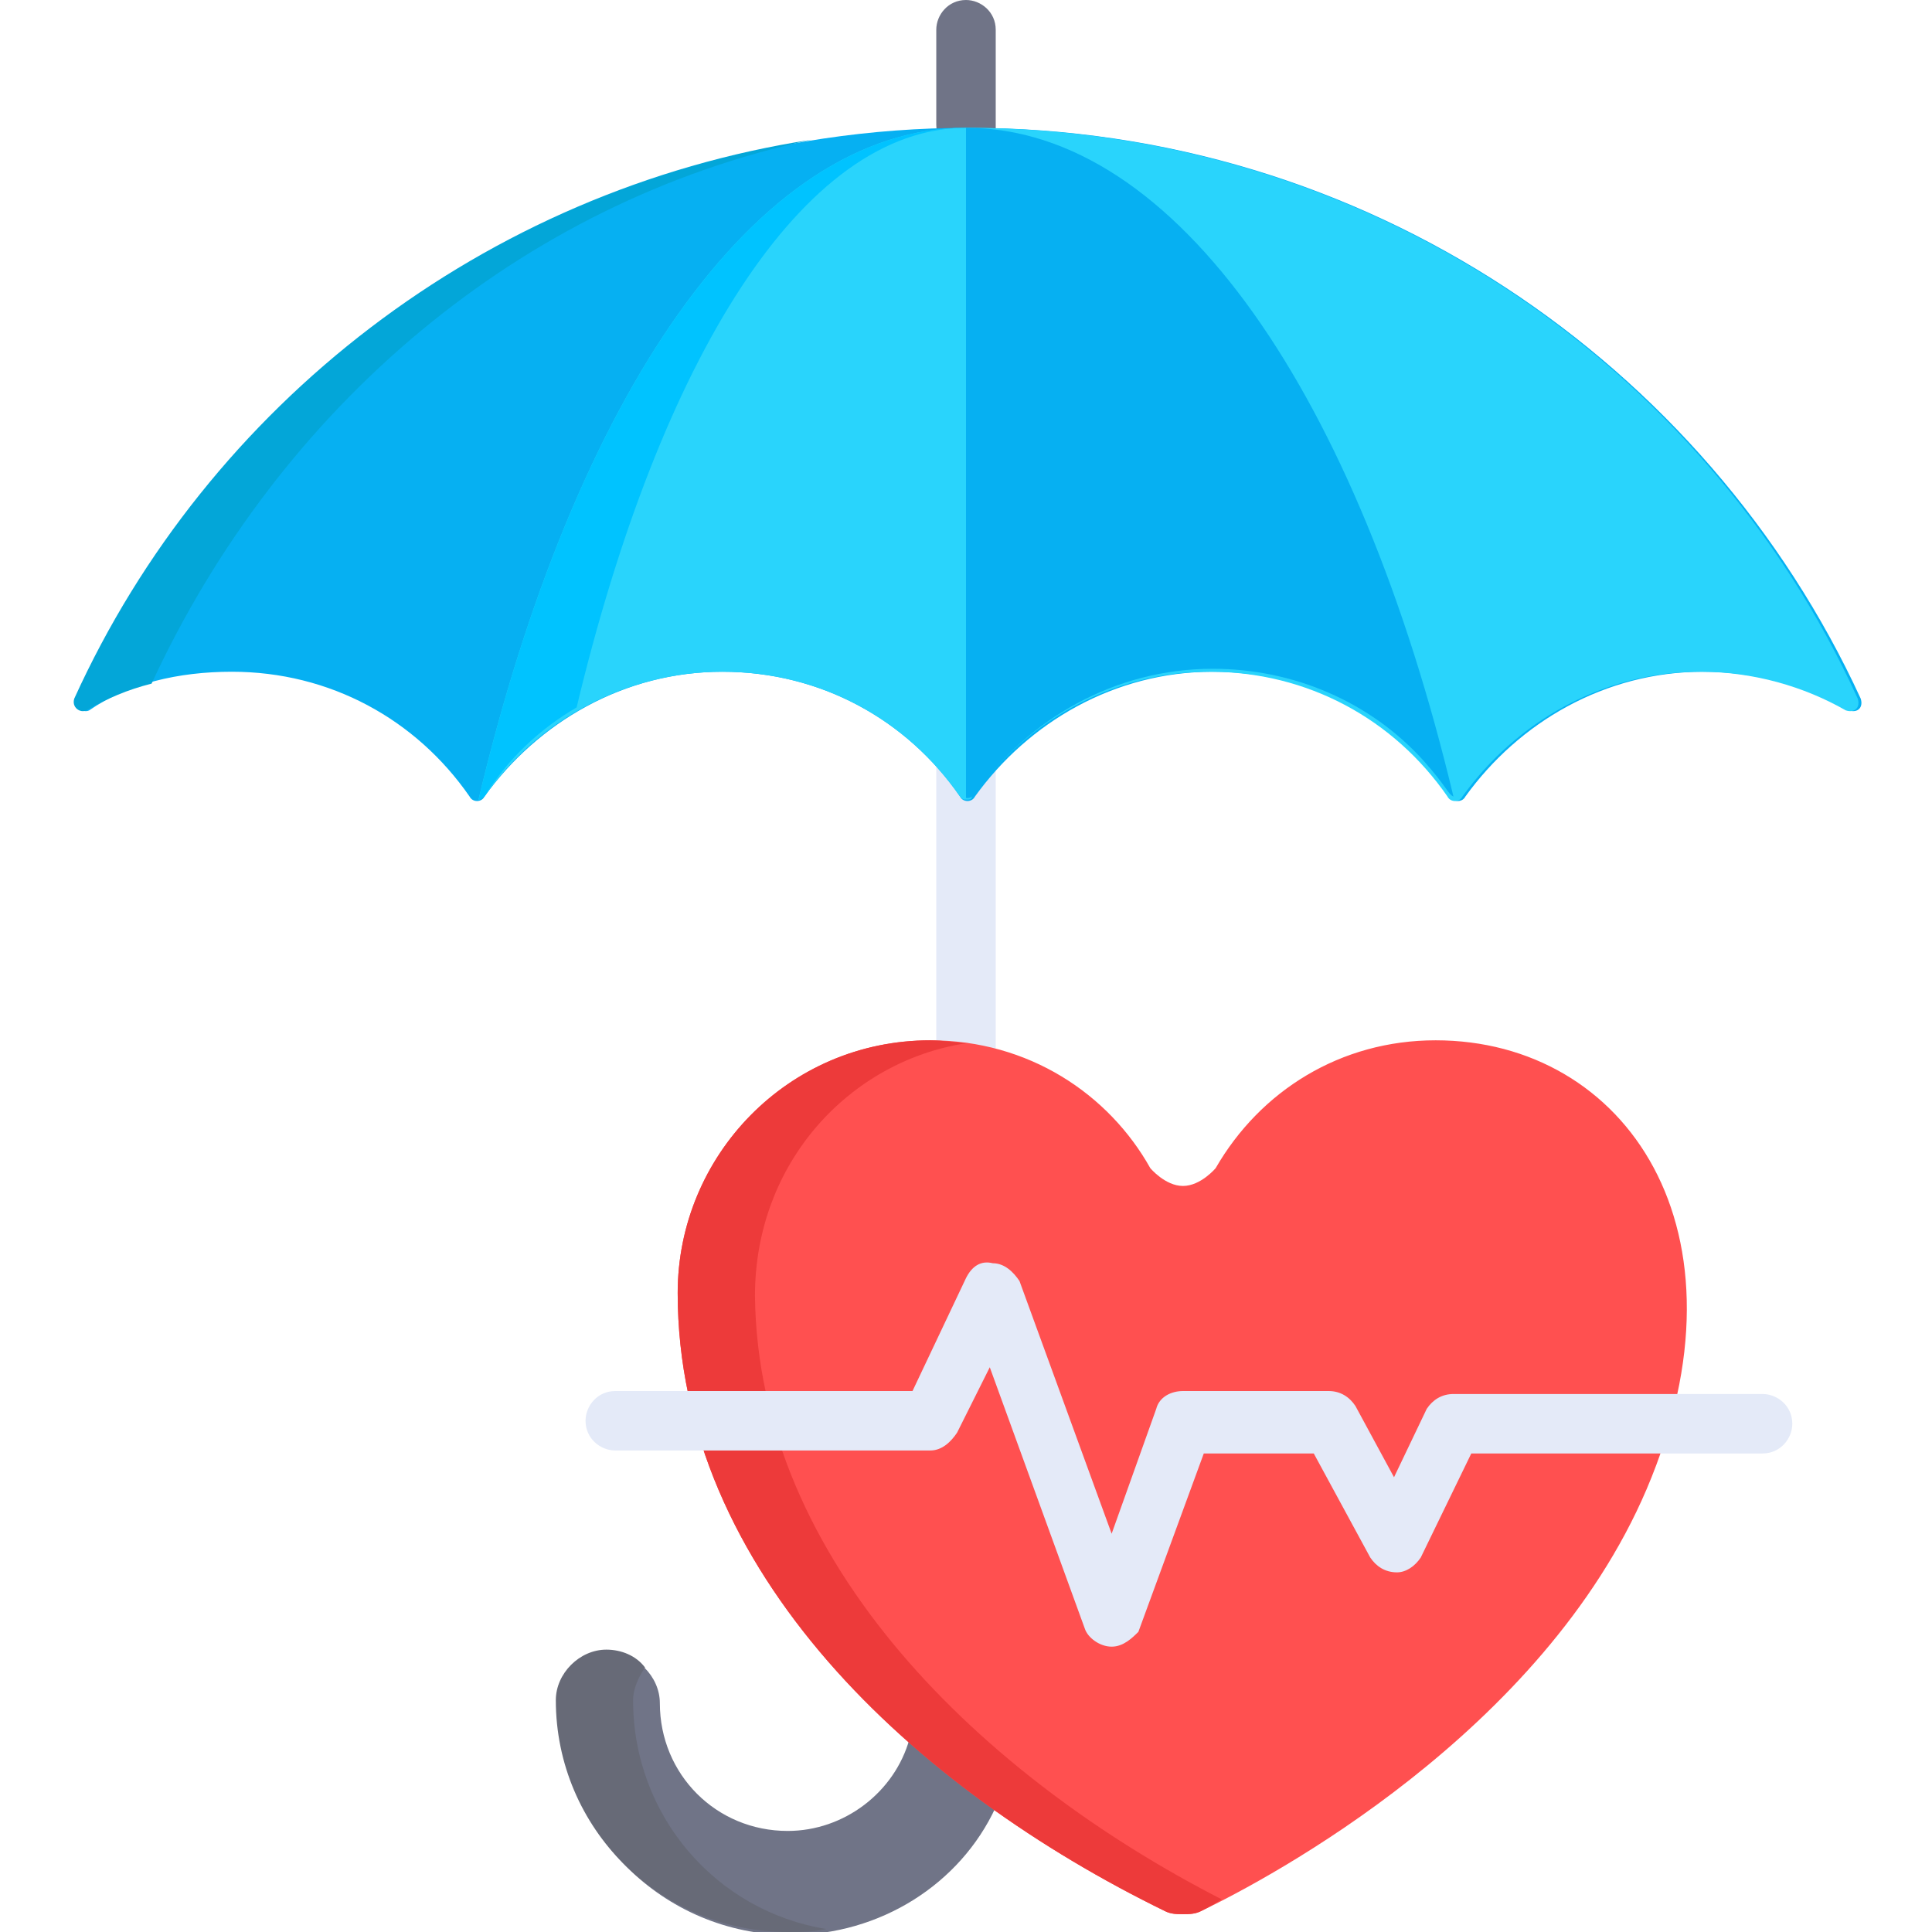
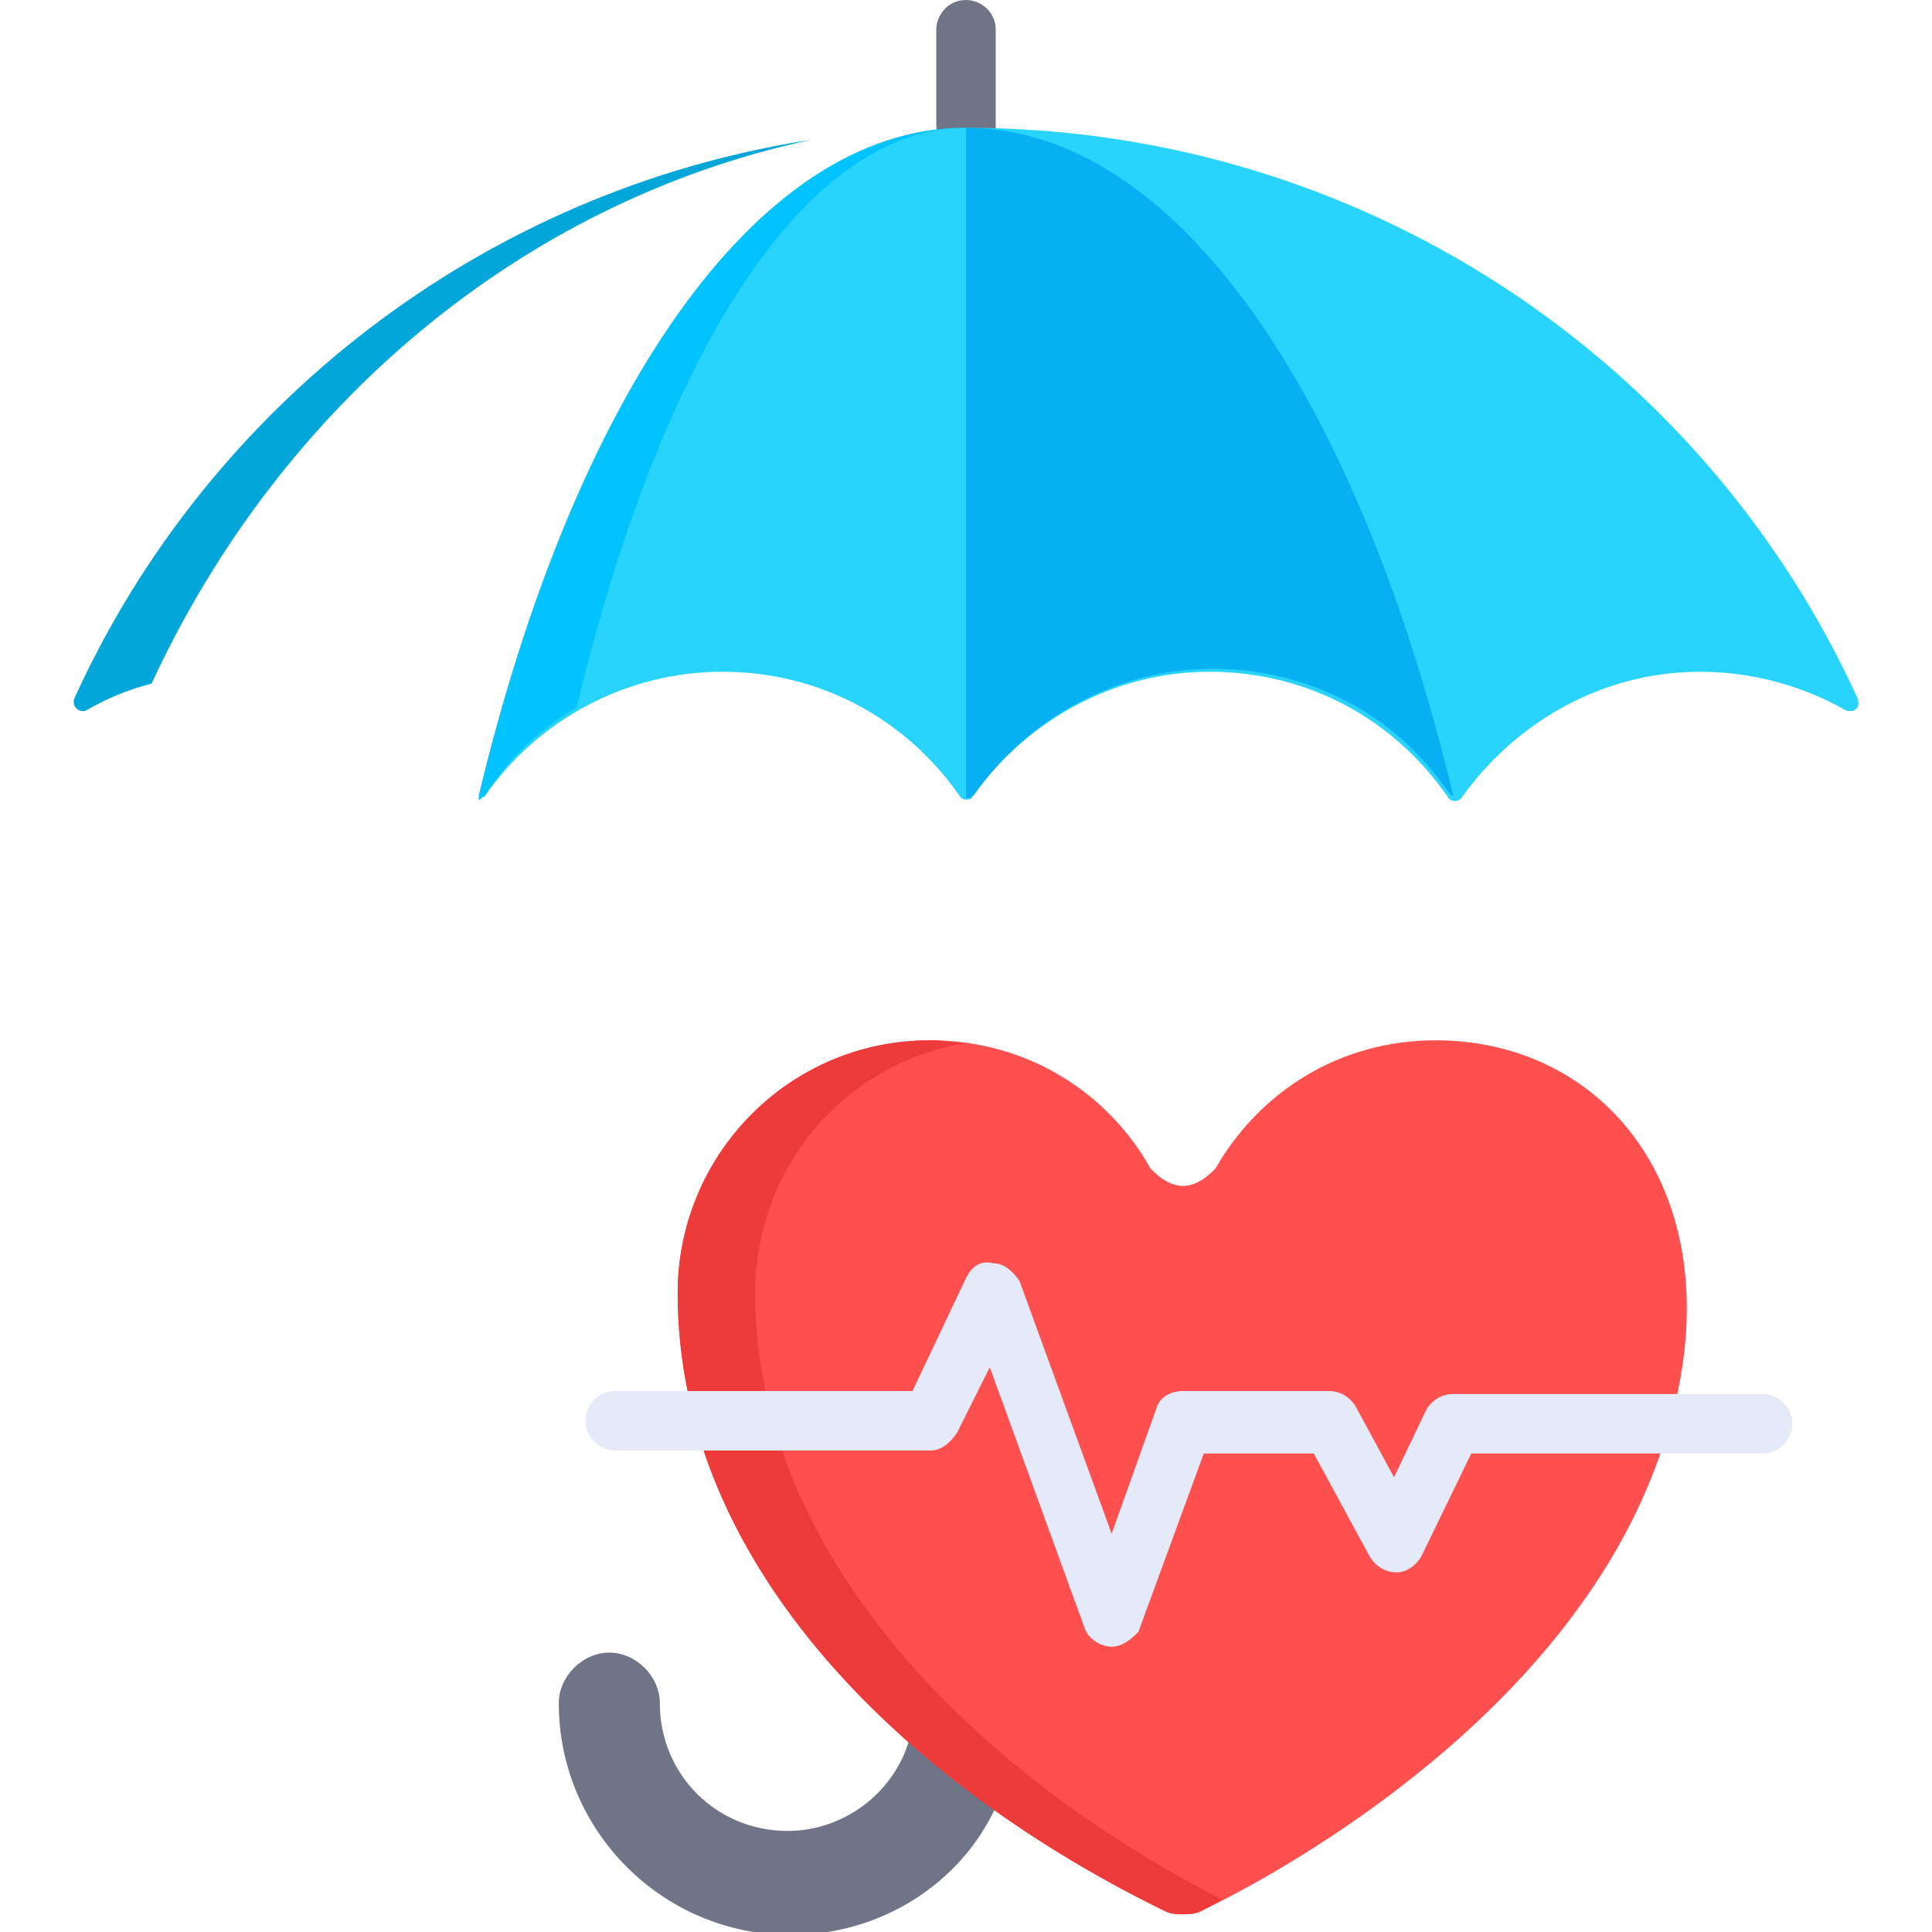
<svg xmlns="http://www.w3.org/2000/svg" version="1.1" id="Capa_1" x="0px" y="0px" width="65px" height="65px" viewBox="0 0 65 65" style="enable-background:new 0 0 65 65;" xml:space="preserve">
  <style type="text/css">
	.st0{fill:#707487;}
	.st1{fill:#676A77;}
	.st2{fill:#E4EAF8;}
	.st3{fill:#FF5050;}
	.st4{fill:#ED3A3A;}
	.st5{fill:#06B0F2;}
	.st6{fill:#03A6D8;}
	.st7{fill:#29D4FC;}
	.st8{fill:#00C3FF;}
</style>
  <path class="st0" d="M30.6,58.1v0.4c-0.5,1.8-2.2,3.1-4.1,3.1c-2.4,0-4.3-1.9-4.3-4.3c0-0.9-0.8-1.7-1.7-1.7s-1.7,0.8-1.7,1.7  c0,4.3,3.5,7.8,7.8,7.8c3,0,5.7-1.7,6.9-4.3v-0.4L30.6,58.1z" />
-   <path class="st1" d="M21.3,57.2c0-0.4,0.2-0.8,0.4-1.1c-0.3-0.4-0.8-0.6-1.3-0.6c-0.9,0-1.7,0.8-1.7,1.7c0,4.3,3.5,7.8,7.8,7.8  c0.4,0,0.9,0,1.3-0.1C24.1,64.3,21.3,61.1,21.3,57.2z" />
-   <path class="st2" d="M32.5,37c-0.5,0-1-0.4-1-1V24.5c0-0.5,0.4-1,1-1c0.5,0,1,0.4,1,1v11.6C33.5,36.6,33,37,32.5,37z" />
  <path class="st3" d="M48.3,35c-3.2,0-5.9,1.7-7.4,4.3l0,0c0,0-0.5,0.6-1.1,0.6c-0.6,0-1.1-0.6-1.1-0.6l0,0c-1.4-2.5-4.1-4.3-7.4-4.3  c-4.8,0-8.5,3.9-8.5,8.5c0,9.4,8,16.7,16.4,20.8h0c0.2,0.1,0.4,0.1,0.6,0.1c0.2,0,0.4,0,0.6-0.1l0,0c2.3-1.1,11.5-6,15-14.2  C59.1,41.4,54.7,35,48.3,35z" />
  <path class="st4" d="M25.4,43.6c0-4.5,3.2-7.9,7.1-8.5l0.1,0c-0.2,0-0.9-0.1-1.3-0.1c-4.8,0-8.5,3.9-8.5,8.5c0,9.4,8,16.7,16.4,20.8  l0,0c0.2,0.1,0.4,0.1,0.6,0.1c0.2,0,0.4,0,0.6-0.1l0,0c0.2-0.1,0.4-0.2,0.7-0.4C33.1,59.8,25.5,52.6,25.4,43.6z" />
  <path class="st0" d="M32.5,5.2c-0.5,0-1-0.4-1-1V1c0-0.5,0.4-1,1-1c0.5,0,1,0.4,1,1v3.3C33.5,4.8,33,5.2,32.5,5.2z" />
  <path class="st2" d="M37.4,55.4C37.4,55.4,37.4,55.4,37.4,55.4c-0.4,0-0.8-0.3-0.9-0.6L33.3,46l-1.1,2.2c-0.2,0.3-0.5,0.6-0.9,0.6  H20.7c-0.5,0-1-0.4-1-1c0-0.5,0.4-1,1-1h10l1.8-3.8c0.2-0.4,0.5-0.6,0.9-0.5c0.4,0,0.7,0.3,0.9,0.6l3.1,8.5l1.5-4.2  c0.1-0.4,0.5-0.6,0.9-0.6h4.9c0.4,0,0.7,0.2,0.9,0.5l1.3,2.4l1.1-2.3c0.2-0.3,0.5-0.5,0.9-0.5h10.4c0.5,0,1,0.4,1,1c0,0.5-0.4,1-1,1  h-9.8l-1.7,3.5c-0.2,0.3-0.5,0.5-0.8,0.5c-0.4,0-0.7-0.2-0.9-0.5l-1.9-3.5h-3.7l-2.2,6C38.1,55.1,37.8,55.4,37.4,55.4z" />
-   <path class="st5" d="M7.8,22.6c3.3,0,6.2,1.6,8,4.2c0.1,0.2,0.4,0.2,0.5,0c1.8-2.5,4.7-4.2,8-4.2s6.2,1.6,8,4.2  c0.1,0.2,0.4,0.2,0.5,0c1.8-2.5,4.7-4.2,8-4.2c3.3,0,6.2,1.6,8,4.2c0.1,0.2,0.4,0.2,0.5,0c1.8-2.5,4.7-4.2,8-4.2  c1.8,0,3.5,0.5,4.9,1.3c0.3,0.1,0.5-0.1,0.4-0.4c-5.2-11.3-16.7-19.2-30-19.2c-13.3,0-24.8,7.9-30,19.2c-0.1,0.3,0.2,0.5,0.4,0.4  C4.3,23,6,22.6,7.8,22.6z" />
  <path class="st6" d="M27.3,4.7C16.3,6.4,7,13.6,2.5,23.5c-0.1,0.3,0.2,0.5,0.4,0.4c0.7-0.4,1.4-0.7,2.2-0.9  C9.4,13.7,17.5,6.8,27.3,4.7z" />
  <path class="st7" d="M32.5,4.3v22.6c0.1,0,0.2,0,0.2-0.1c1.8-2.5,4.7-4.2,8-4.2s6.2,1.6,8,4.2c0.1,0.2,0.4,0.2,0.5,0  c1.8-2.5,4.7-4.2,8-4.2c1.8,0,3.5,0.5,4.9,1.3c0.3,0.1,0.5-0.1,0.4-0.4C57.3,12.1,45.8,4.3,32.5,4.3z" />
  <path class="st5" d="M16.1,26.8c0.1,0,0.1-0.1,0.2-0.1c1.8-2.6,4.8-4.2,8-4.2l0,0l0,0c0,0,0,0,0,0c3.3,0,6.2,1.6,8,4.2  c0.1,0.2,0.4,0.2,0.5,0c1.8-2.5,4.7-4.2,8-4.2l0,0l0,0c0,0,0,0,0,0c2.7,0,5.3,1.1,7.1,3.1c0.8,0.9,0.8,1.1,1,1.2  C45.7,13.4,39.6,4.3,32.5,4.3l0,0C25.4,4.3,19.3,13.4,16.1,26.8z" />
  <path class="st7" d="M32.5,4.3L32.5,4.3c-7.1,0-13.2,9.1-16.4,22.6c0.1,0,0.1-0.1,0.2-0.1c1.8-2.6,4.8-4.2,8-4.2l0,0l0,0  c0,0,0,0,0,0c3.3,0,6.2,1.6,8,4.2c0.1,0.1,0.1,0.1,0.2,0.1V4.3L32.5,4.3z" />
  <path class="st8" d="M19.4,23.8C22.2,12.1,27,4.3,32.5,4.3c-7.1,0-13.2,9.1-16.4,22.6c0.1,0,0.1-0.1,0.2-0.1  C17.1,25.5,18.2,24.5,19.4,23.8z" />
</svg>